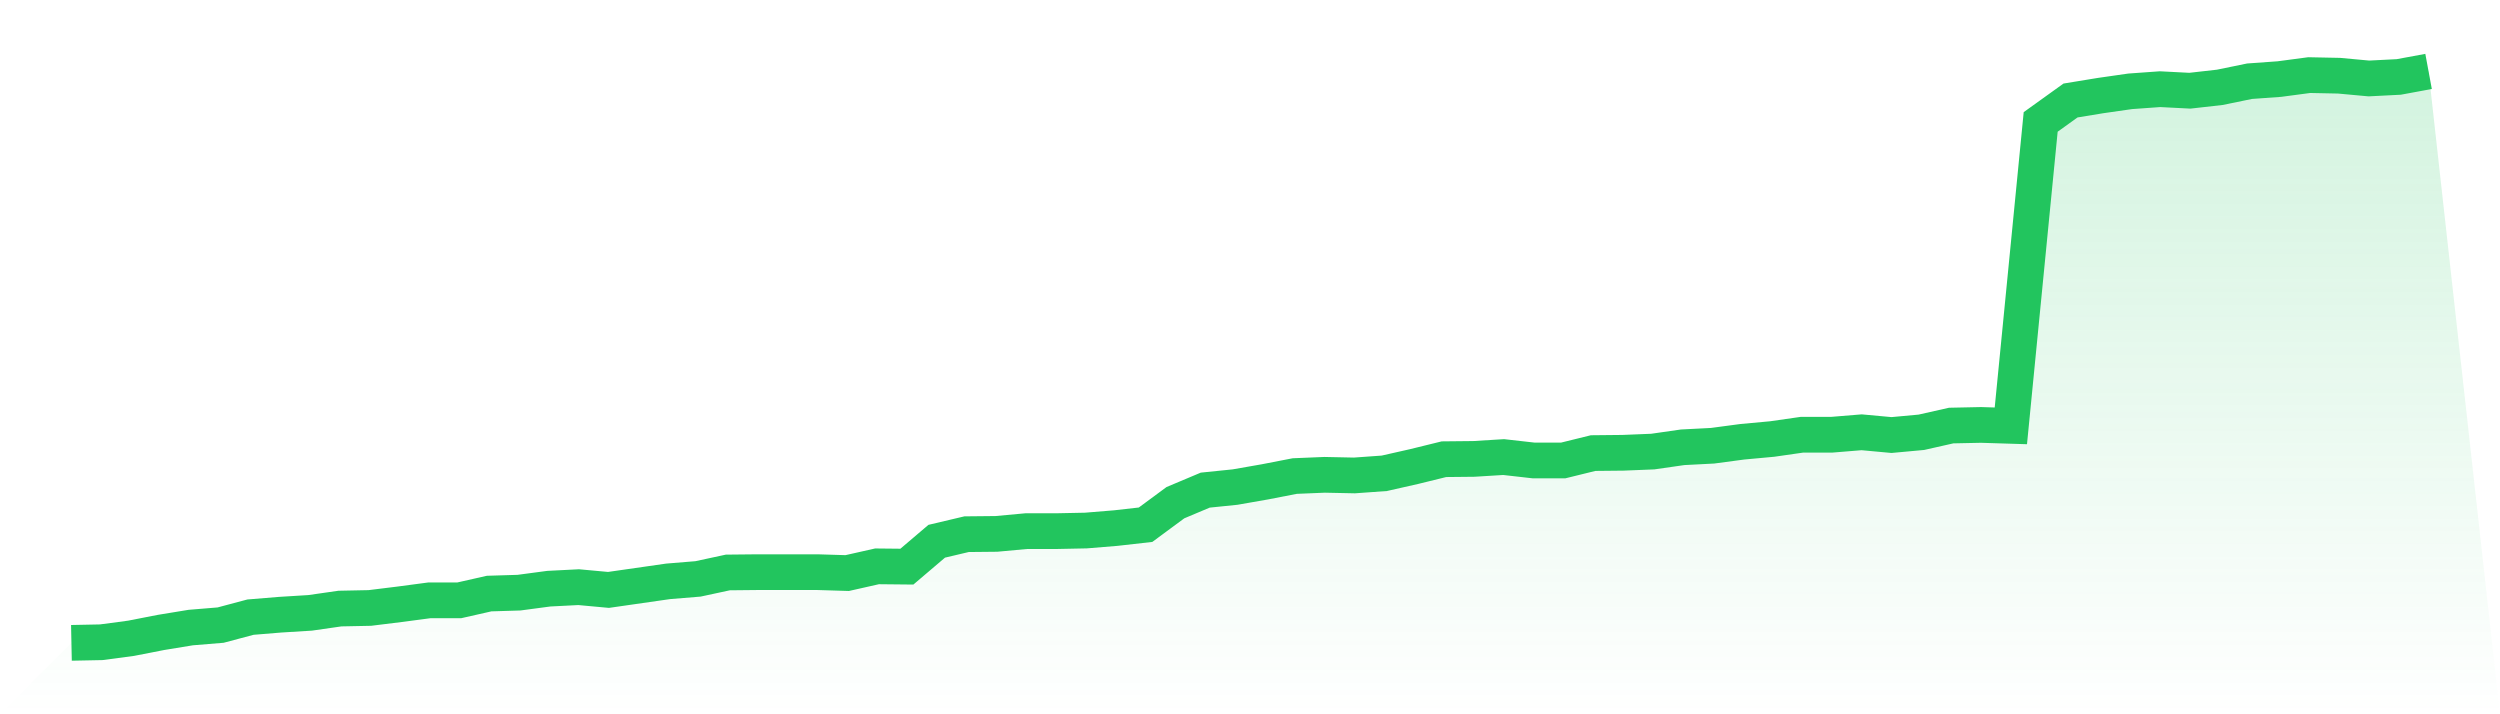
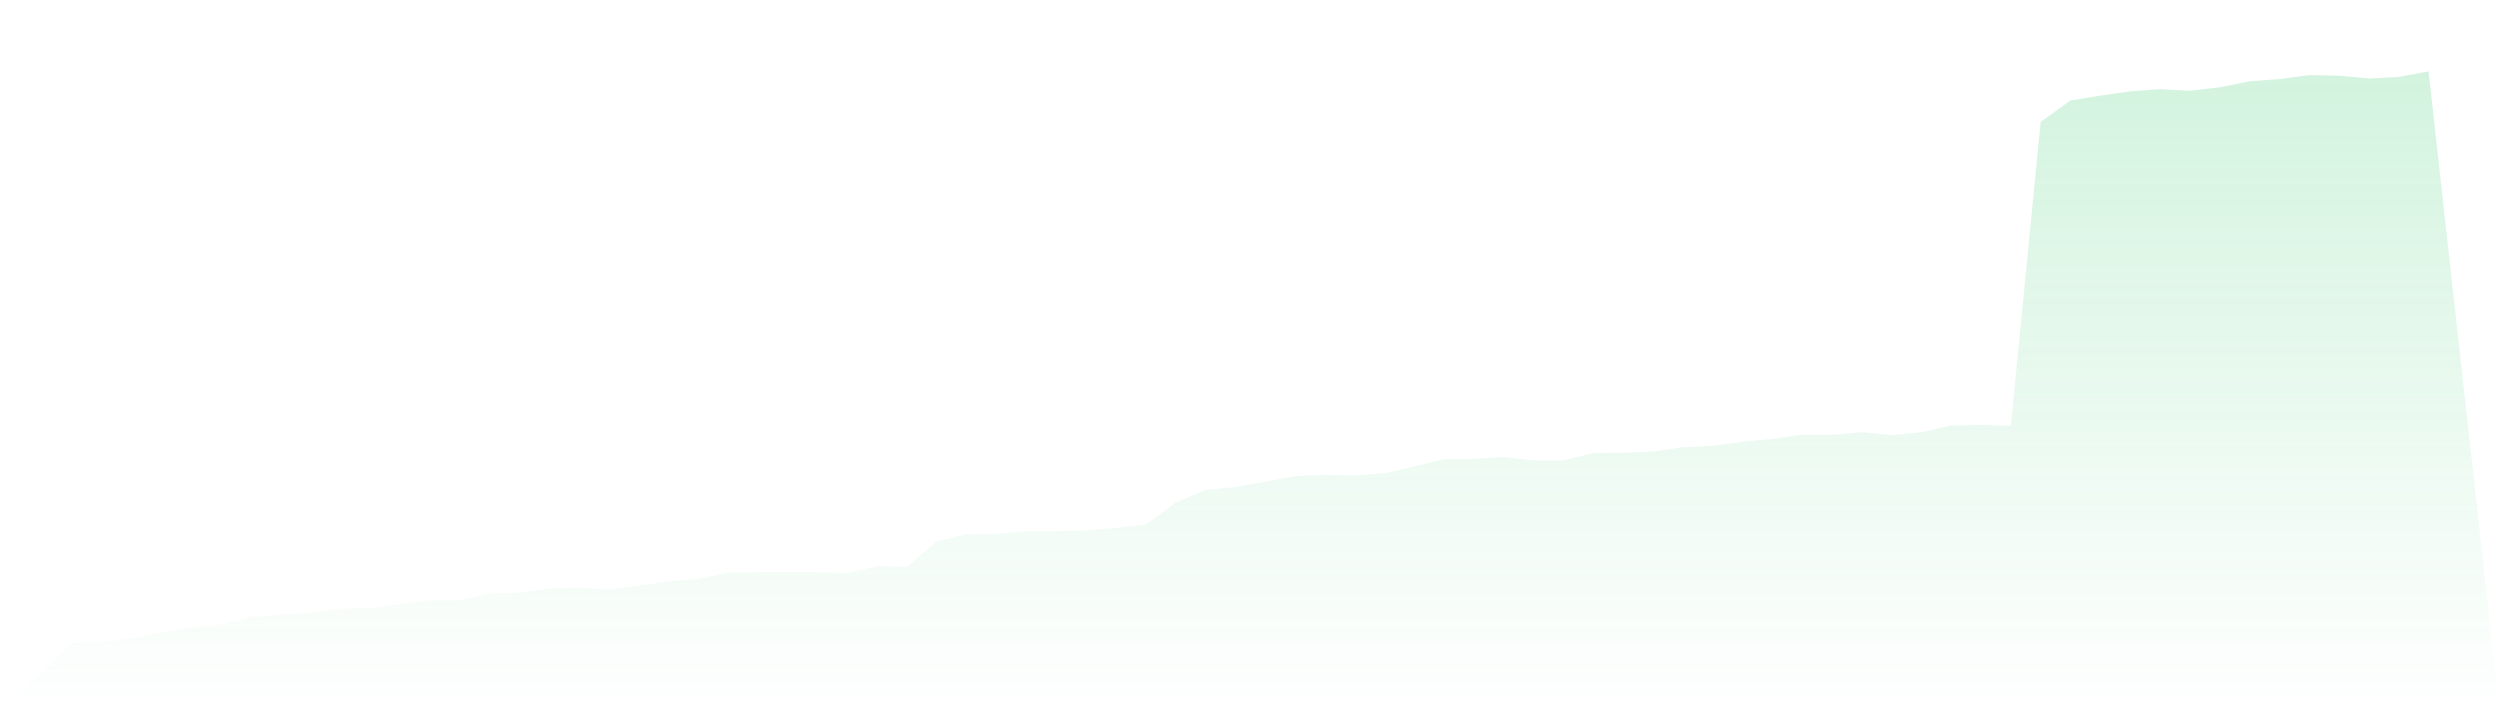
<svg xmlns="http://www.w3.org/2000/svg" viewBox="0 0 140 40">
  <defs>
    <linearGradient id="gradient" x1="0" x2="0" y1="0" y2="1">
      <stop offset="0%" stop-color="#22c55e" stop-opacity="0.2" />
      <stop offset="100%" stop-color="#22c55e" stop-opacity="0" />
    </linearGradient>
  </defs>
  <path d="M4,36 L4,36 L5.671,35.966 L7.342,35.743 L9.013,35.417 L10.684,35.143 L12.354,35.006 L14.025,34.56 L15.696,34.423 L17.367,34.32 L19.038,34.08 L20.709,34.046 L22.38,33.84 L24.051,33.618 L25.722,33.618 L27.392,33.24 L29.063,33.189 L30.734,32.966 L32.405,32.881 L34.076,33.035 L35.747,32.795 L37.418,32.555 L39.089,32.418 L40.759,32.058 L42.43,32.041 L44.101,32.041 L45.772,32.041 L47.443,32.092 L49.114,31.715 L50.785,31.732 L52.456,30.31 L54.127,29.915 L55.797,29.898 L57.468,29.744 L59.139,29.744 L60.81,29.71 L62.481,29.573 L64.152,29.384 L65.823,28.15 L67.494,27.447 L69.165,27.276 L70.835,26.984 L72.506,26.659 L74.177,26.59 L75.848,26.625 L77.519,26.505 L79.19,26.127 L80.861,25.716 L82.532,25.699 L84.203,25.596 L85.873,25.785 L87.544,25.785 L89.215,25.373 L90.886,25.356 L92.557,25.288 L94.228,25.048 L95.899,24.962 L97.57,24.739 L99.24,24.585 L100.911,24.345 L102.582,24.345 L104.253,24.208 L105.924,24.362 L107.595,24.208 L109.266,23.831 L110.937,23.796 L112.608,23.848 L114.278,6.828 L115.949,5.628 L117.62,5.354 L119.291,5.114 L120.962,4.994 L122.633,5.08 L124.304,4.891 L125.975,4.548 L127.646,4.428 L129.316,4.206 L130.987,4.24 L132.658,4.394 L134.329,4.309 L136,4 L140,40 L0,40 z" fill="url(#gradient)" />
-   <path d="M4,36 L4,36 L5.671,35.966 L7.342,35.743 L9.013,35.417 L10.684,35.143 L12.354,35.006 L14.025,34.56 L15.696,34.423 L17.367,34.32 L19.038,34.08 L20.709,34.046 L22.38,33.84 L24.051,33.618 L25.722,33.618 L27.392,33.24 L29.063,33.189 L30.734,32.966 L32.405,32.881 L34.076,33.035 L35.747,32.795 L37.418,32.555 L39.089,32.418 L40.759,32.058 L42.43,32.041 L44.101,32.041 L45.772,32.041 L47.443,32.092 L49.114,31.715 L50.785,31.732 L52.456,30.31 L54.127,29.915 L55.797,29.898 L57.468,29.744 L59.139,29.744 L60.81,29.71 L62.481,29.573 L64.152,29.384 L65.823,28.15 L67.494,27.447 L69.165,27.276 L70.835,26.984 L72.506,26.659 L74.177,26.59 L75.848,26.625 L77.519,26.505 L79.19,26.127 L80.861,25.716 L82.532,25.699 L84.203,25.596 L85.873,25.785 L87.544,25.785 L89.215,25.373 L90.886,25.356 L92.557,25.288 L94.228,25.048 L95.899,24.962 L97.57,24.739 L99.24,24.585 L100.911,24.345 L102.582,24.345 L104.253,24.208 L105.924,24.362 L107.595,24.208 L109.266,23.831 L110.937,23.796 L112.608,23.848 L114.278,6.828 L115.949,5.628 L117.62,5.354 L119.291,5.114 L120.962,4.994 L122.633,5.08 L124.304,4.891 L125.975,4.548 L127.646,4.428 L129.316,4.206 L130.987,4.24 L132.658,4.394 L134.329,4.309 L136,4" fill="none" stroke="#22c55e" stroke-width="2" />
</svg>